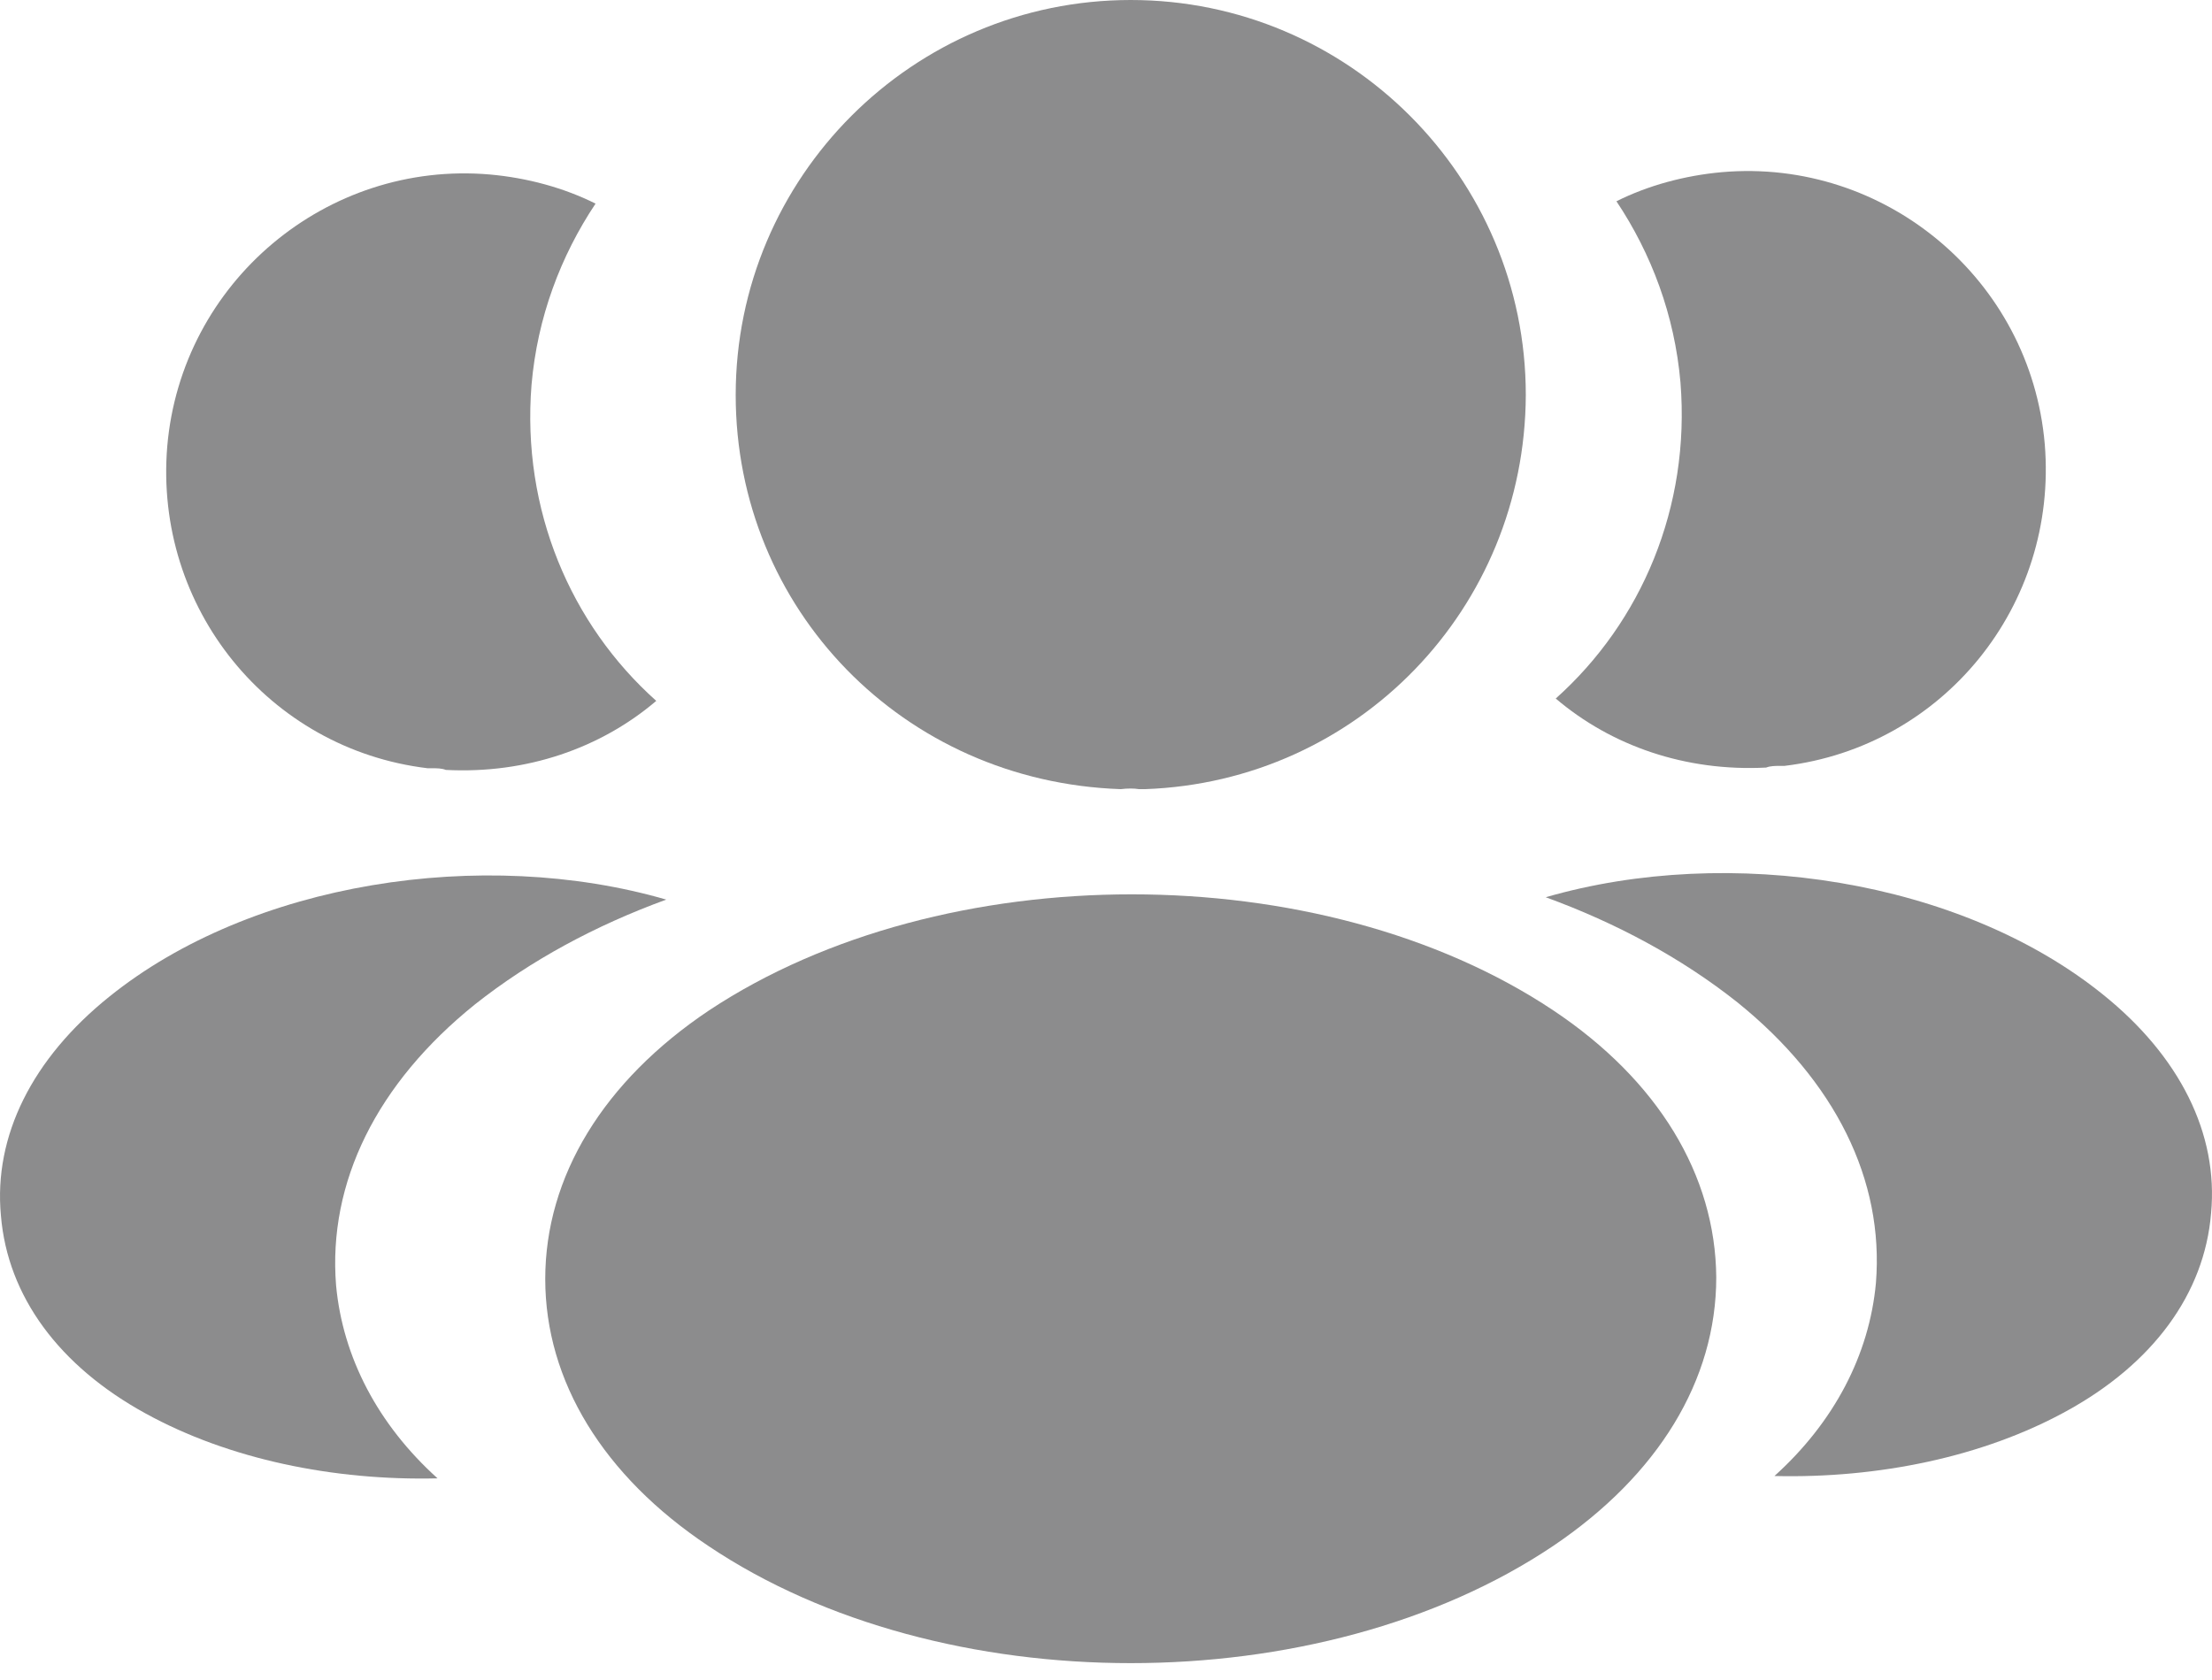
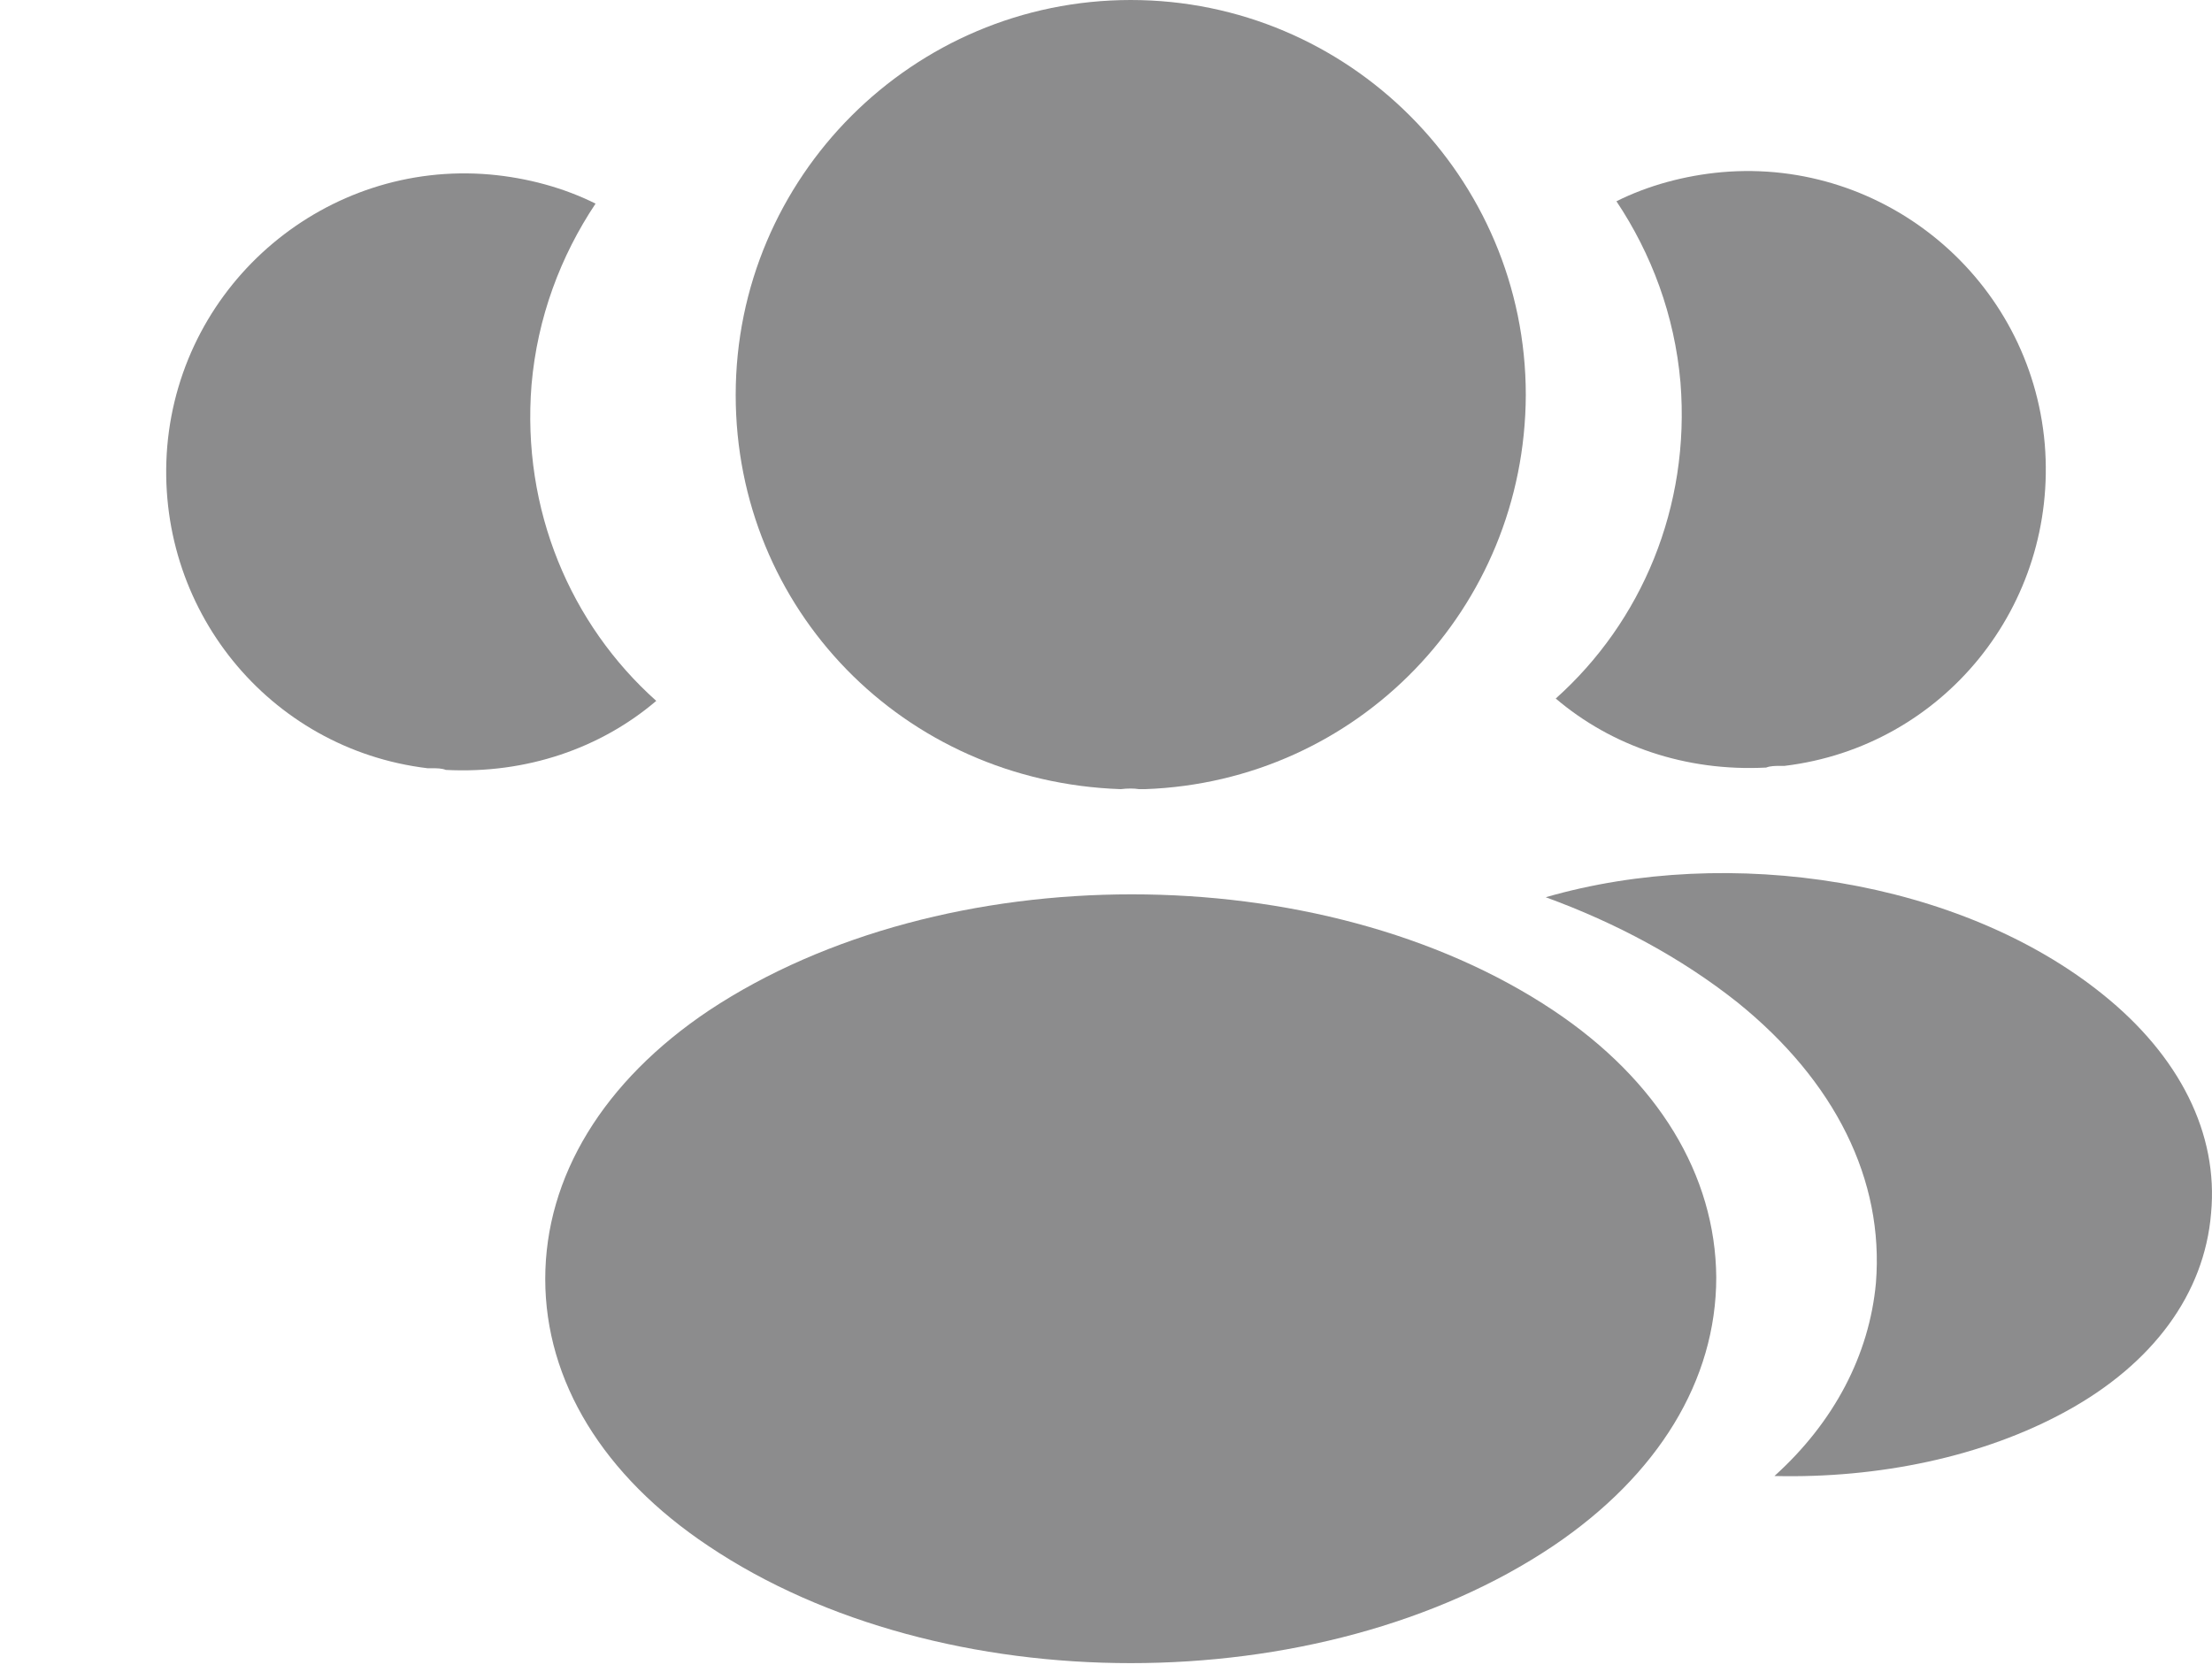
<svg xmlns="http://www.w3.org/2000/svg" width="79" height="60" viewBox="0 0 79 60" fill="none">
  <path d="M40.384 0C32.602 0 26.275 6.327 26.275 14.109C26.275 21.742 32.245 27.921 40.027 28.188C40.265 28.158 40.503 28.158 40.681 28.188C40.74 28.188 40.77 28.188 40.829 28.188C40.859 28.188 40.859 28.188 40.889 28.188C48.493 27.921 54.463 21.742 54.493 14.109C54.493 6.327 48.166 0 40.384 0Z" fill="#8C8C8D" />
  <path d="M55.473 36.089C47.186 30.564 33.671 30.564 25.325 36.089C21.552 38.614 19.473 42.029 19.473 45.683C19.473 49.336 21.552 52.722 25.295 55.218C29.453 58.01 34.919 59.406 40.384 59.406C45.849 59.406 51.315 58.01 55.473 55.218C59.216 52.693 61.295 49.307 61.295 45.623C61.265 41.97 59.216 38.584 55.473 36.089Z" fill="#8C8C8D" />
  <path d="M73.027 15.862C73.503 21.625 69.404 26.674 63.73 27.357C63.701 27.357 63.701 27.357 63.671 27.357H63.582C63.404 27.357 63.225 27.357 63.077 27.417C60.196 27.565 57.552 26.644 55.562 24.951C58.621 22.219 60.374 18.12 60.017 13.664C59.809 11.258 58.978 9.06 57.73 7.189C58.859 6.625 60.166 6.268 61.503 6.149C67.324 5.644 72.522 9.981 73.027 15.862Z" fill="#8C8C8D" />
  <path d="M78.967 43.336C78.73 46.217 76.888 48.712 73.799 50.406C70.829 52.039 67.086 52.811 63.373 52.722C65.512 50.792 66.76 48.386 66.997 45.831C67.294 42.148 65.542 38.613 62.037 35.792C60.047 34.217 57.73 32.97 55.205 32.049C61.769 30.148 70.027 31.425 75.106 35.524C77.839 37.722 79.235 40.485 78.967 43.336Z" fill="#8C8C8D" />
-   <path d="M0.033 43.42C0.27 46.301 2.112 48.796 5.201 50.489C8.171 52.123 11.914 52.895 15.627 52.806C13.488 50.876 12.241 48.47 12.003 45.915C11.706 42.232 13.458 38.697 16.963 35.876C18.953 34.301 21.27 33.054 23.795 32.133C17.231 30.232 8.973 31.509 3.894 35.608C1.161 37.806 -0.235 40.569 0.033 43.42Z" fill="#8C8C8D" />
  <path d="M5.973 15.946C5.497 21.709 9.596 26.758 15.27 27.441C15.299 27.441 15.299 27.441 15.329 27.441H15.418C15.596 27.441 15.775 27.441 15.923 27.501C18.804 27.649 21.448 26.728 23.438 25.035C20.379 22.303 18.626 18.204 18.983 13.748C19.191 11.342 20.022 9.144 21.27 7.273C20.141 6.709 18.834 6.352 17.497 6.233C11.676 5.728 6.478 10.065 5.973 15.946Z" fill="#8C8C8D" />
</svg>